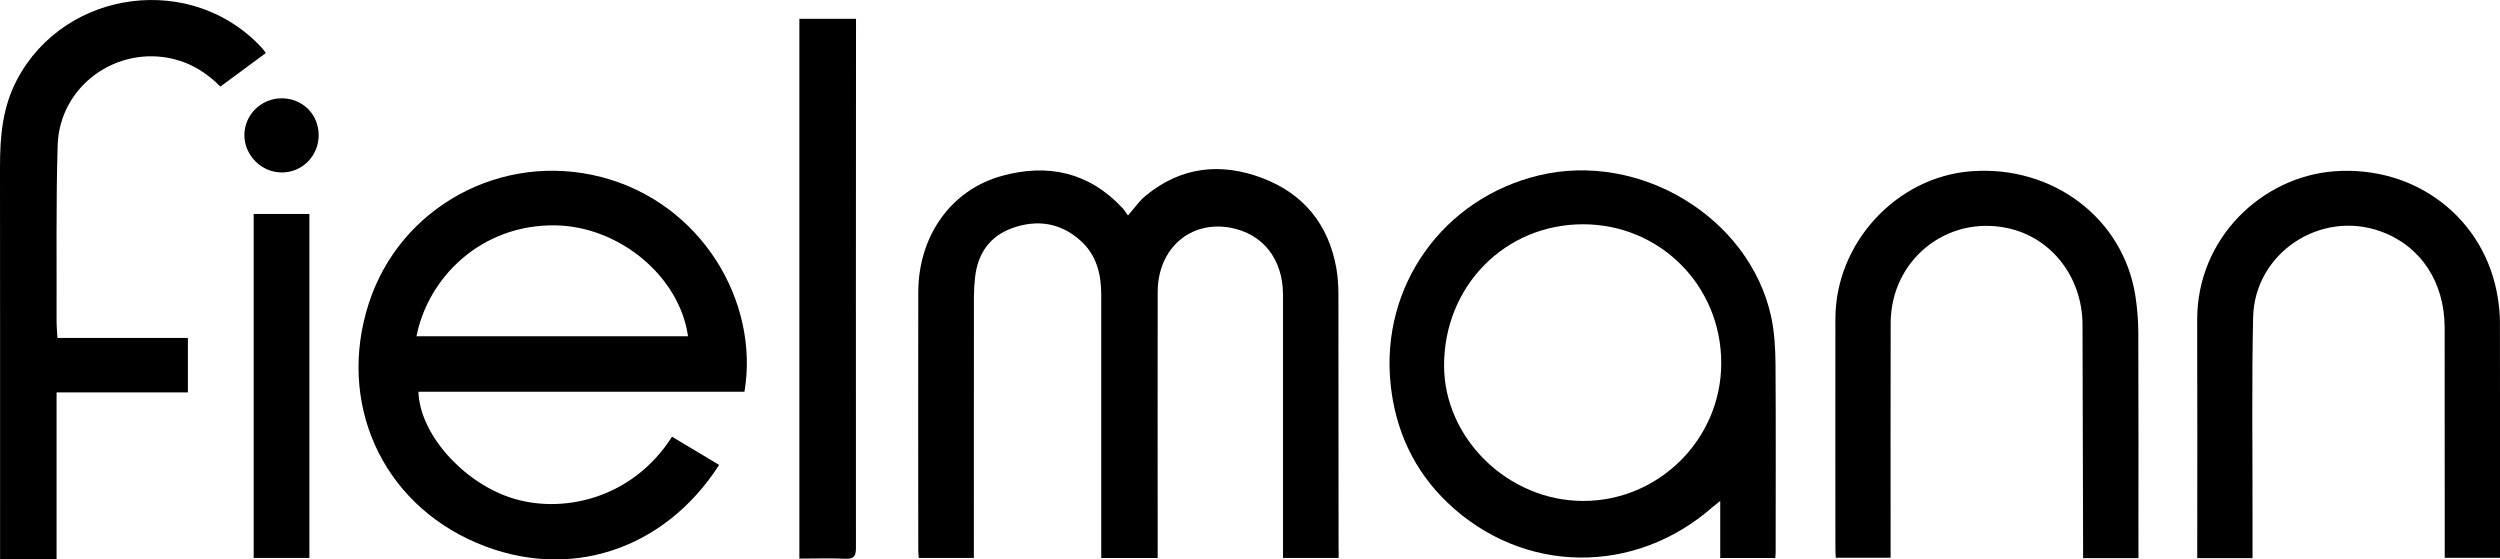
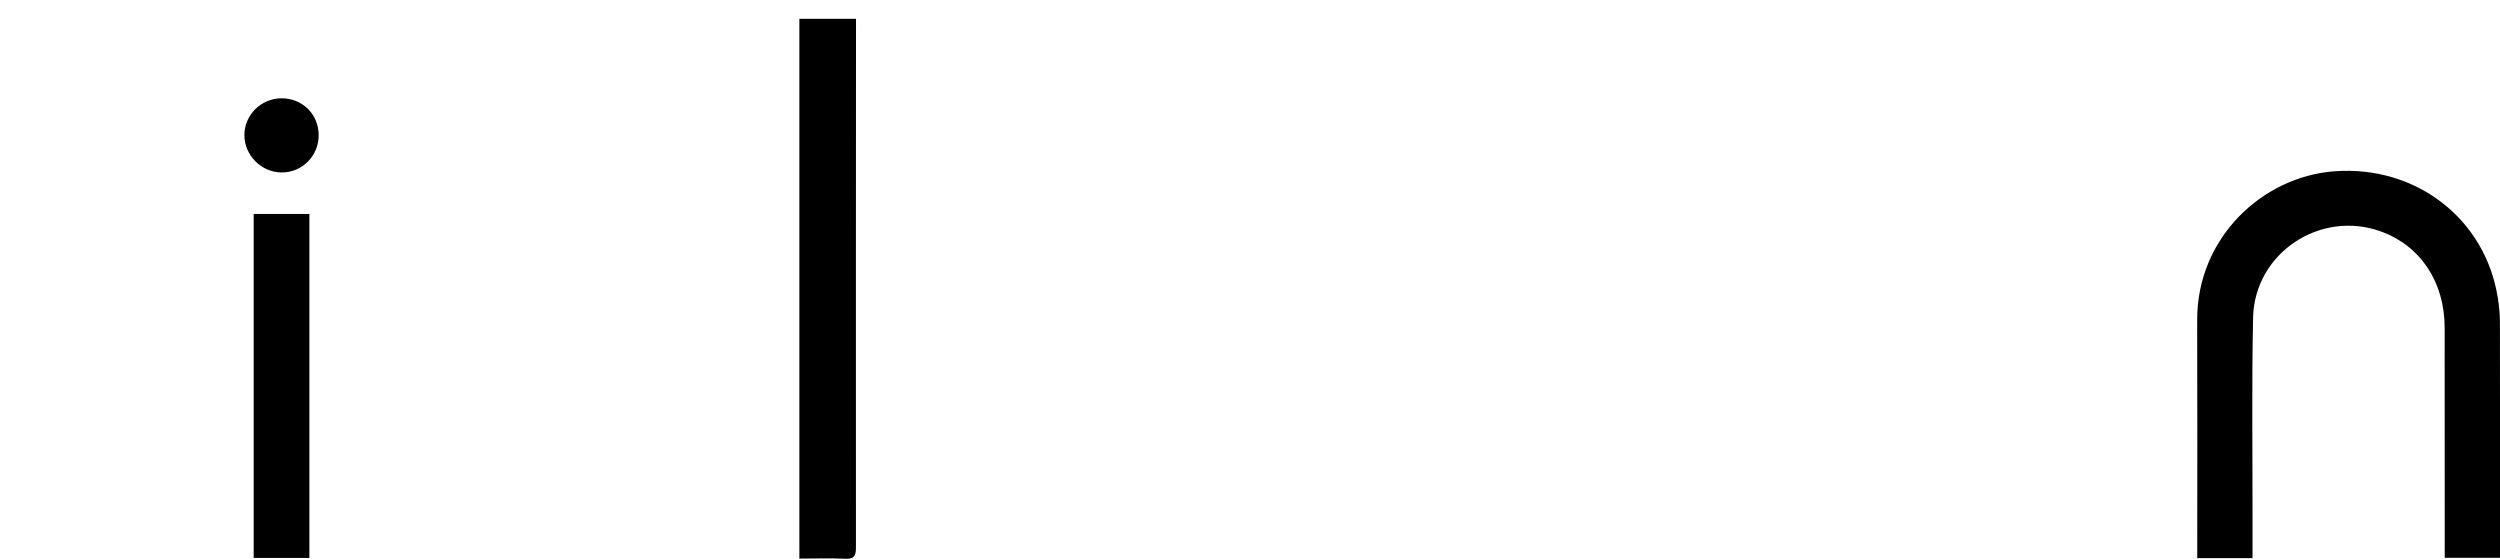
<svg xmlns="http://www.w3.org/2000/svg" id="Ebene_2" data-name="Ebene 2" viewBox="0 0 346.9 77.63">
  <g id="Ebene_1-2" data-name="Ebene 1">
    <g>
-       <path d="M185.75,76.27v1.15h-7.72v-1.44c0-11.69,.01-23.39,0-35.08-.01-4.95-2.79-8.47-7.29-9.3-5.6-1.03-10.08,2.89-10.1,8.91-.02,11.77,0,23.55,0,35.32v1.6h-7.83V40.94c0-2.89-.64-5.56-2.9-7.57-2.77-2.47-5.99-2.94-9.39-1.74-3.21,1.13-4.88,3.59-5.23,6.95-.09,.87-.15,1.75-.15,2.62-.01,11.58-.01,23.15-.01,34.73v1.49h-7.65c-.02-.39-.06-.74-.06-1.09,0-11.93-.03-23.87,0-35.8,.02-7.77,4.52-14.15,11.55-16.11,6.37-1.77,12.1-.56,16.76,4.42,.22,.22,.38,.5,.79,1.06,.92-1.05,1.58-2.04,2.46-2.75,4.9-4.03,10.43-4.63,16.21-2.43,5.73,2.18,9.18,6.46,10.25,12.54,.21,1.21,.28,2.46,.28,3.69,.02,11.77,.02,23.55,.02,35.32Z" />
-       <path d="M83.42,24.56c-13.69-3.54-27.9,4.04-32.26,17.58-4.39,13.61,1.68,27.54,15,33.2,12.69,5.4,26.01,1.03,33.63-10.83-2.18-1.31-4.36-2.61-6.54-3.91-5.57,8.75-15.48,10.83-22.56,8.4-6.64-2.28-12.45-8.88-12.63-14.64h45.24c2.11-12.44-5.93-26.2-19.88-29.8Zm-25.63,22.1c1.65-8.3,9.09-15.52,19.22-15.39,8.87,.11,17.28,7.04,18.46,15.39H57.79Z" />
-       <path d="M246.37,50.57c-.02-2.22-.14-4.49-.61-6.65-3.02-13.76-18.23-22.96-32.24-19.58-13.27,3.2-21.94,15.32-20.57,28.88,.65,6.46,3.25,12.1,7.96,16.58,10.44,9.91,25.9,10.08,36.74,.55,.28-.24,.58-.46,1.05-.84v7.92h7.64c.02-.34,.05-.61,.05-.88,0-8.66,.04-17.32-.02-25.98Zm-26.69,18.94c-10.4,0-19.3-8.67-19.3-18.79,0-11.02,8.45-19.6,19.29-19.6,10.7,.01,19.19,8.55,19.17,19.29-.01,10.51-8.64,19.11-19.16,19.1Z" />
      <path d="M346.9,76.48v.92h-7.67v-1.4c0-10.18,0-20.36-.01-30.53-.01-6.35-3.34-11.35-8.84-13.35-8.39-3.05-17.54,2.98-17.74,11.93-.2,9.21-.07,18.44-.08,27.65v5.75h-7.67v-1.28c0-10.57,.03-21.15-.01-31.72-.05-11.46,9.06-19.93,19.01-20.68,11.35-.86,20.97,6.6,22.7,17.53,.18,1.1,.29,2.22,.3,3.33,.02,10.62,.01,21.23,.01,31.85Z" />
-       <path d="M8,20.16c-.24,8.13-.12,16.28-.15,24.42,0,.74,.08,1.49,.12,2.31H26.07v7.56H7.85v23.13H.01v-1.26c0-17.72,.01-35.44-.01-53.15,0-4.18,.33-8.25,2.34-12.07C9.02-1.61,26.83-3.89,36.47,6.79c.13,.15,.24,.32,.42,.57-2.11,1.55-4.18,3.08-6.31,4.65-1.84-1.84-3.93-3.19-6.44-3.81-7.97-1.97-15.89,3.76-16.14,11.96Z" />
-       <path d="M296.73,75.88v1.57h-7.68v-1.39c-.02-10.34-.04-20.67-.08-31.01-.02-6.58-4.3-12.08-10.36-13.39-8.48-1.84-16.24,4.42-16.26,13.17-.03,10.3-.01,20.6-.01,30.9v1.66h-7.61c-.02-.46-.05-.89-.05-1.32,0-10.62-.02-21.23,0-31.85,.01-10.52,8.49-19.69,18.87-20.46,11.33-.84,21.09,6.56,22.76,17.31,.25,1.65,.39,3.33,.4,5,.04,9.94,.02,19.88,.02,29.81Z" />
      <path d="M118.78,3.97c-.01,24.01-.03,48.03-.01,72.04,0,1.23-.33,1.58-1.54,1.52-2.07-.09-4.15-.02-6.31-.02V2.61h7.86v1.36Z" />
      <rect x="35.2" y="29.69" width="7.73" height="47.73" />
      <path d="M44.22,18.75c0,2.89-2.29,5.2-5.15,5.18-2.81-.01-5.18-2.41-5.16-5.21,.02-2.79,2.32-5.06,5.14-5.08,2.92-.01,5.16,2.21,5.17,5.11Z" />
    </g>
  </g>
</svg>